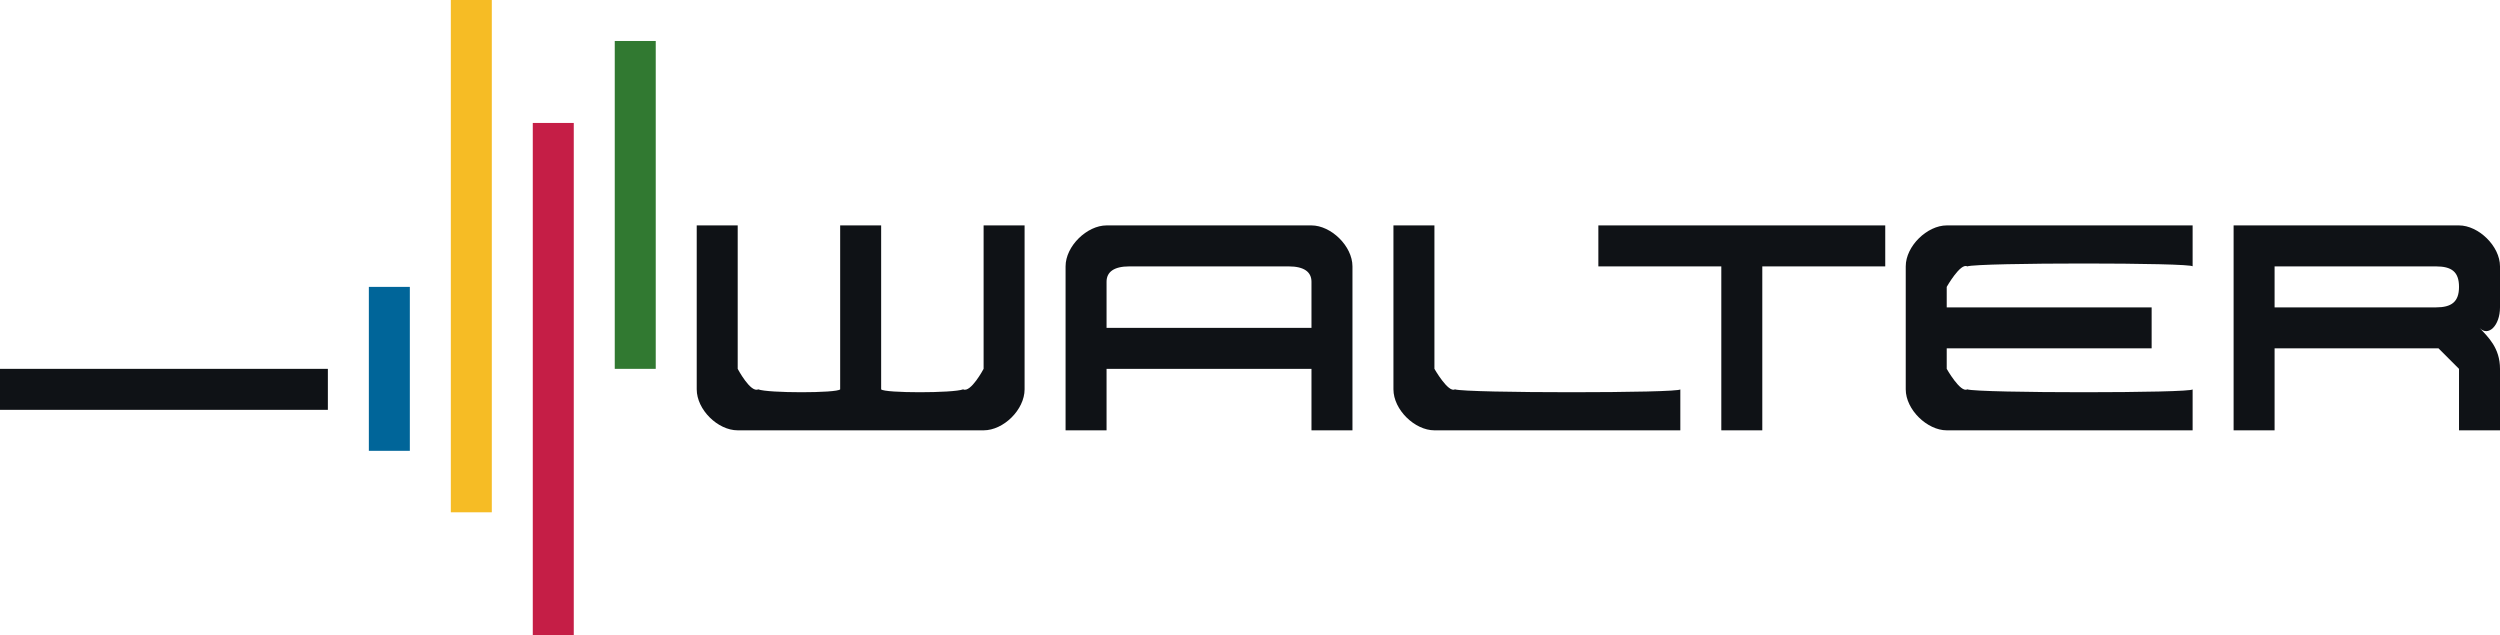
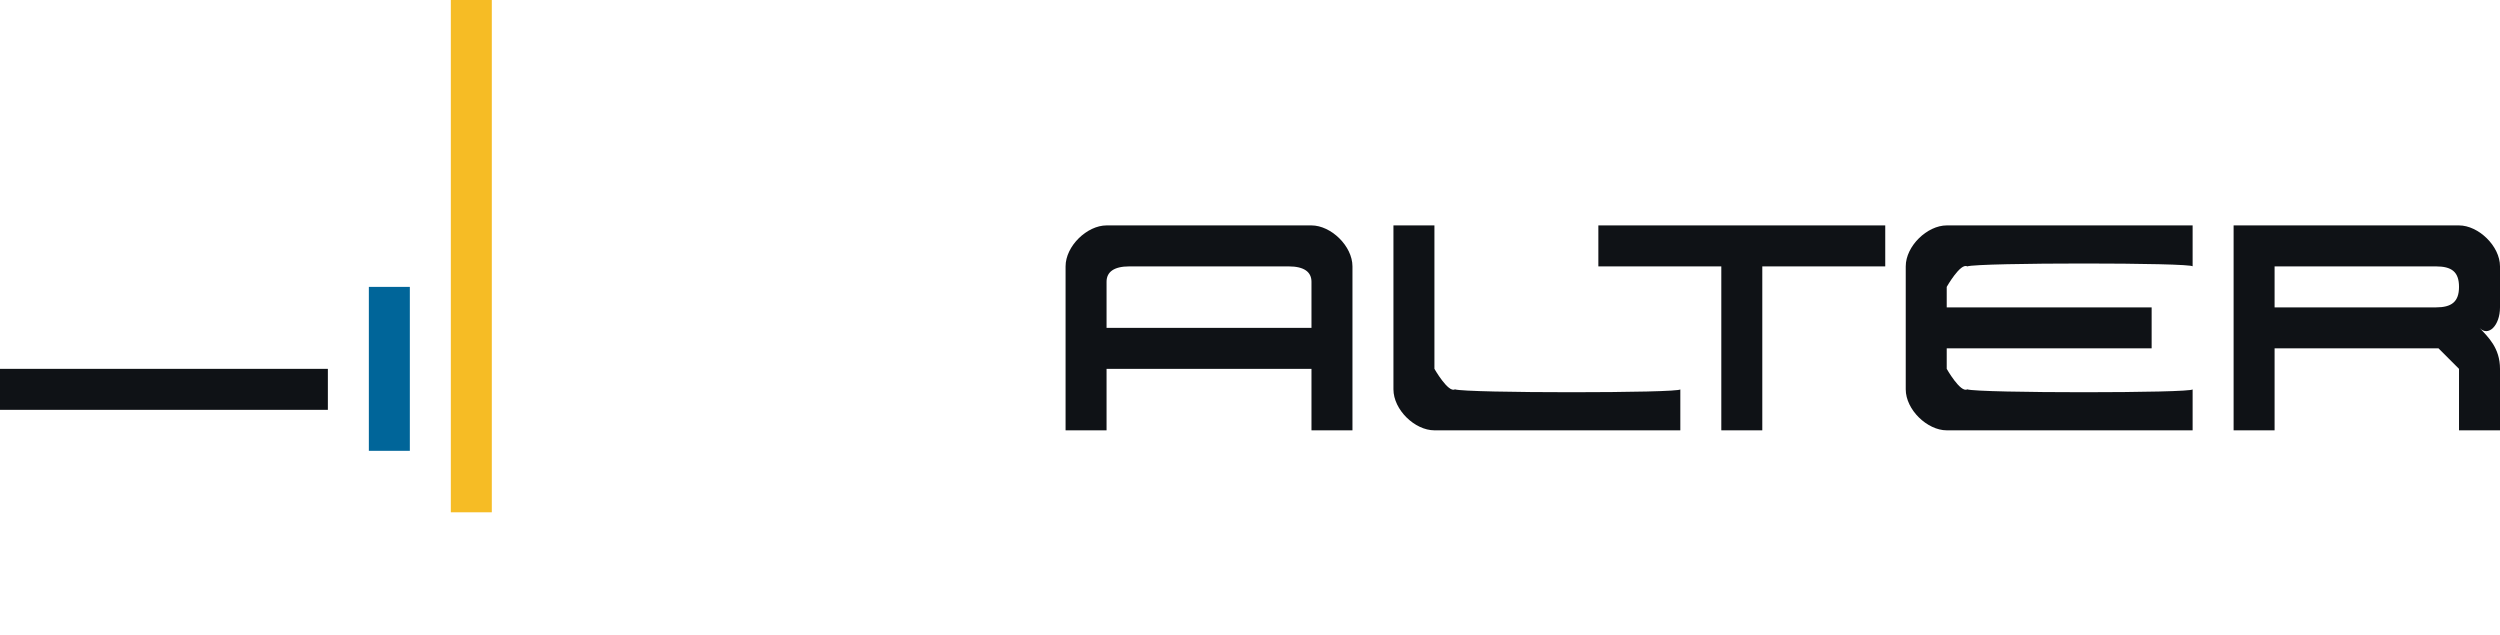
<svg xmlns="http://www.w3.org/2000/svg" xmlns:ns1="http://www.bohemiancoding.com/sketch/ns" width="122px" height="31px" viewBox="0 0 122 31">
  <title>Walter Logo</title>
  <desc>Walter Logo</desc>
  <defs />
  <g id="Page-1" stroke="none" stroke-width="1" fill="none" fill-rule="evenodd" ns1:type="MSPage">
    <g id="Desktop_01_Landingpage_LightImage" ns1:type="MSArtboardGroup" transform="translate(-357, -1458)">
      <g id="Footer-2" ns1:type="MSLayerGroup" transform="translate(0, 1227)">
        <g id="Walter-Logo" transform="translate(357, 231)" ns1:type="MSShapeGroup">
-           <path d="M48,21 C48.974,21 50,19.99 50,19 L50,11 L48,11 L48,18 C48,18 47.371,19.188 47,19 C46.54,19.188 43.152,19.188 43,19 L43,11 L41,11 L41,19 C40.849,19.188 37.46,19.188 37,19 C36.629,19.188 36,18 36,18 L36,11 L34,11 L34,19 C34,19.99 35.026,21 36,21 L42,21 L48,21 Z" id="Fill-1" fill="#0F1216" />
          <path d="M18,14 L20,14 L20,22 L18,22 L18,14 Z" id="Fill-2" fill="#006599" />
          <path d="M0,18 L16,18 L16,20 L0,20 L0,18 Z" id="Fill-3" fill="#0F1216" />
          <path d="M22,0 L24,0 L24,25 L22,25 L22,0 Z" id="Fill-4" fill="#F6BC25" />
-           <path d="M26,6 L28,6 L28,31 L26,31 L26,6 Z" id="Fill-5" fill="#C51E46" />
-           <path d="M30,2 L32,2 L32,18 L30,18 L30,2 Z" id="Fill-6" fill="#317931" />
          <path d="M78,11 L78,13 L84,13 L84,21 L86,21 L86,13 L92,13 L92,11 L78,11 Z" id="Fill-7" fill="#0F1216" />
          <path d="M95,17 L95,18 C95,18 95.674,19.188 96,19 C96.523,19.188 107,19.188 107,19 L107,21 L95,21 C94.053,21 93,19.997 93,19 L93,15 L93,13 C93,12.003 94.053,11 95,11 L107,11 L107,13 C107,12.812 96.523,12.812 96,13 C95.674,12.812 95,14 95,14 L95,15 L105,15 L105,17 L95,17 Z" id="Fill-8" fill="#0F1216" />
          <path d="M71,19 C71.518,19.188 82,19.188 82,19 L82,21 L70,21 C69.04,21 68,19.994 68,19 L68,11 L70,11 L70,18 C70,18 70.679,19.188 71,19 Z" id="Fill-9" fill="#0F1216" />
          <path d="M120,14 C120,14.737 119.627,15 118.875,15 L111,15 L111,13 L118.875,13 C119.632,13 120,13.258 120,14 L120,14 L120,14 Z M122,13 C122,12.003 120.943,11 120,11 L109,11 L109,21 L111,21 L111,17 L119,17 L120,18 L120,21 L122,21 L122,18 C122,16.985 121.426,16.451 121,16 C121.426,16.451 122,15.891 122,15 L122,13 Z" id="Fill-10" fill="#0F1216" />
          <path d="M64,16 L54,16 L54,13.75 C54,13.273 54.359,13 55.111,13 L62.889,13 C63.641,13 64,13.273 64,13.75 L64,16 L64,16 Z M59,11 L54,11 C53.05,11 52,12.005 52,13 L52,21 L54,21 L54,18 L64,18 L64,21 L66,21 L66,13 C66,12.005 64.95,11 64,11 L59,11 Z" id="Fill-11" fill="#0F1216" />
        </g>
      </g>
    </g>
  </g>
</svg>